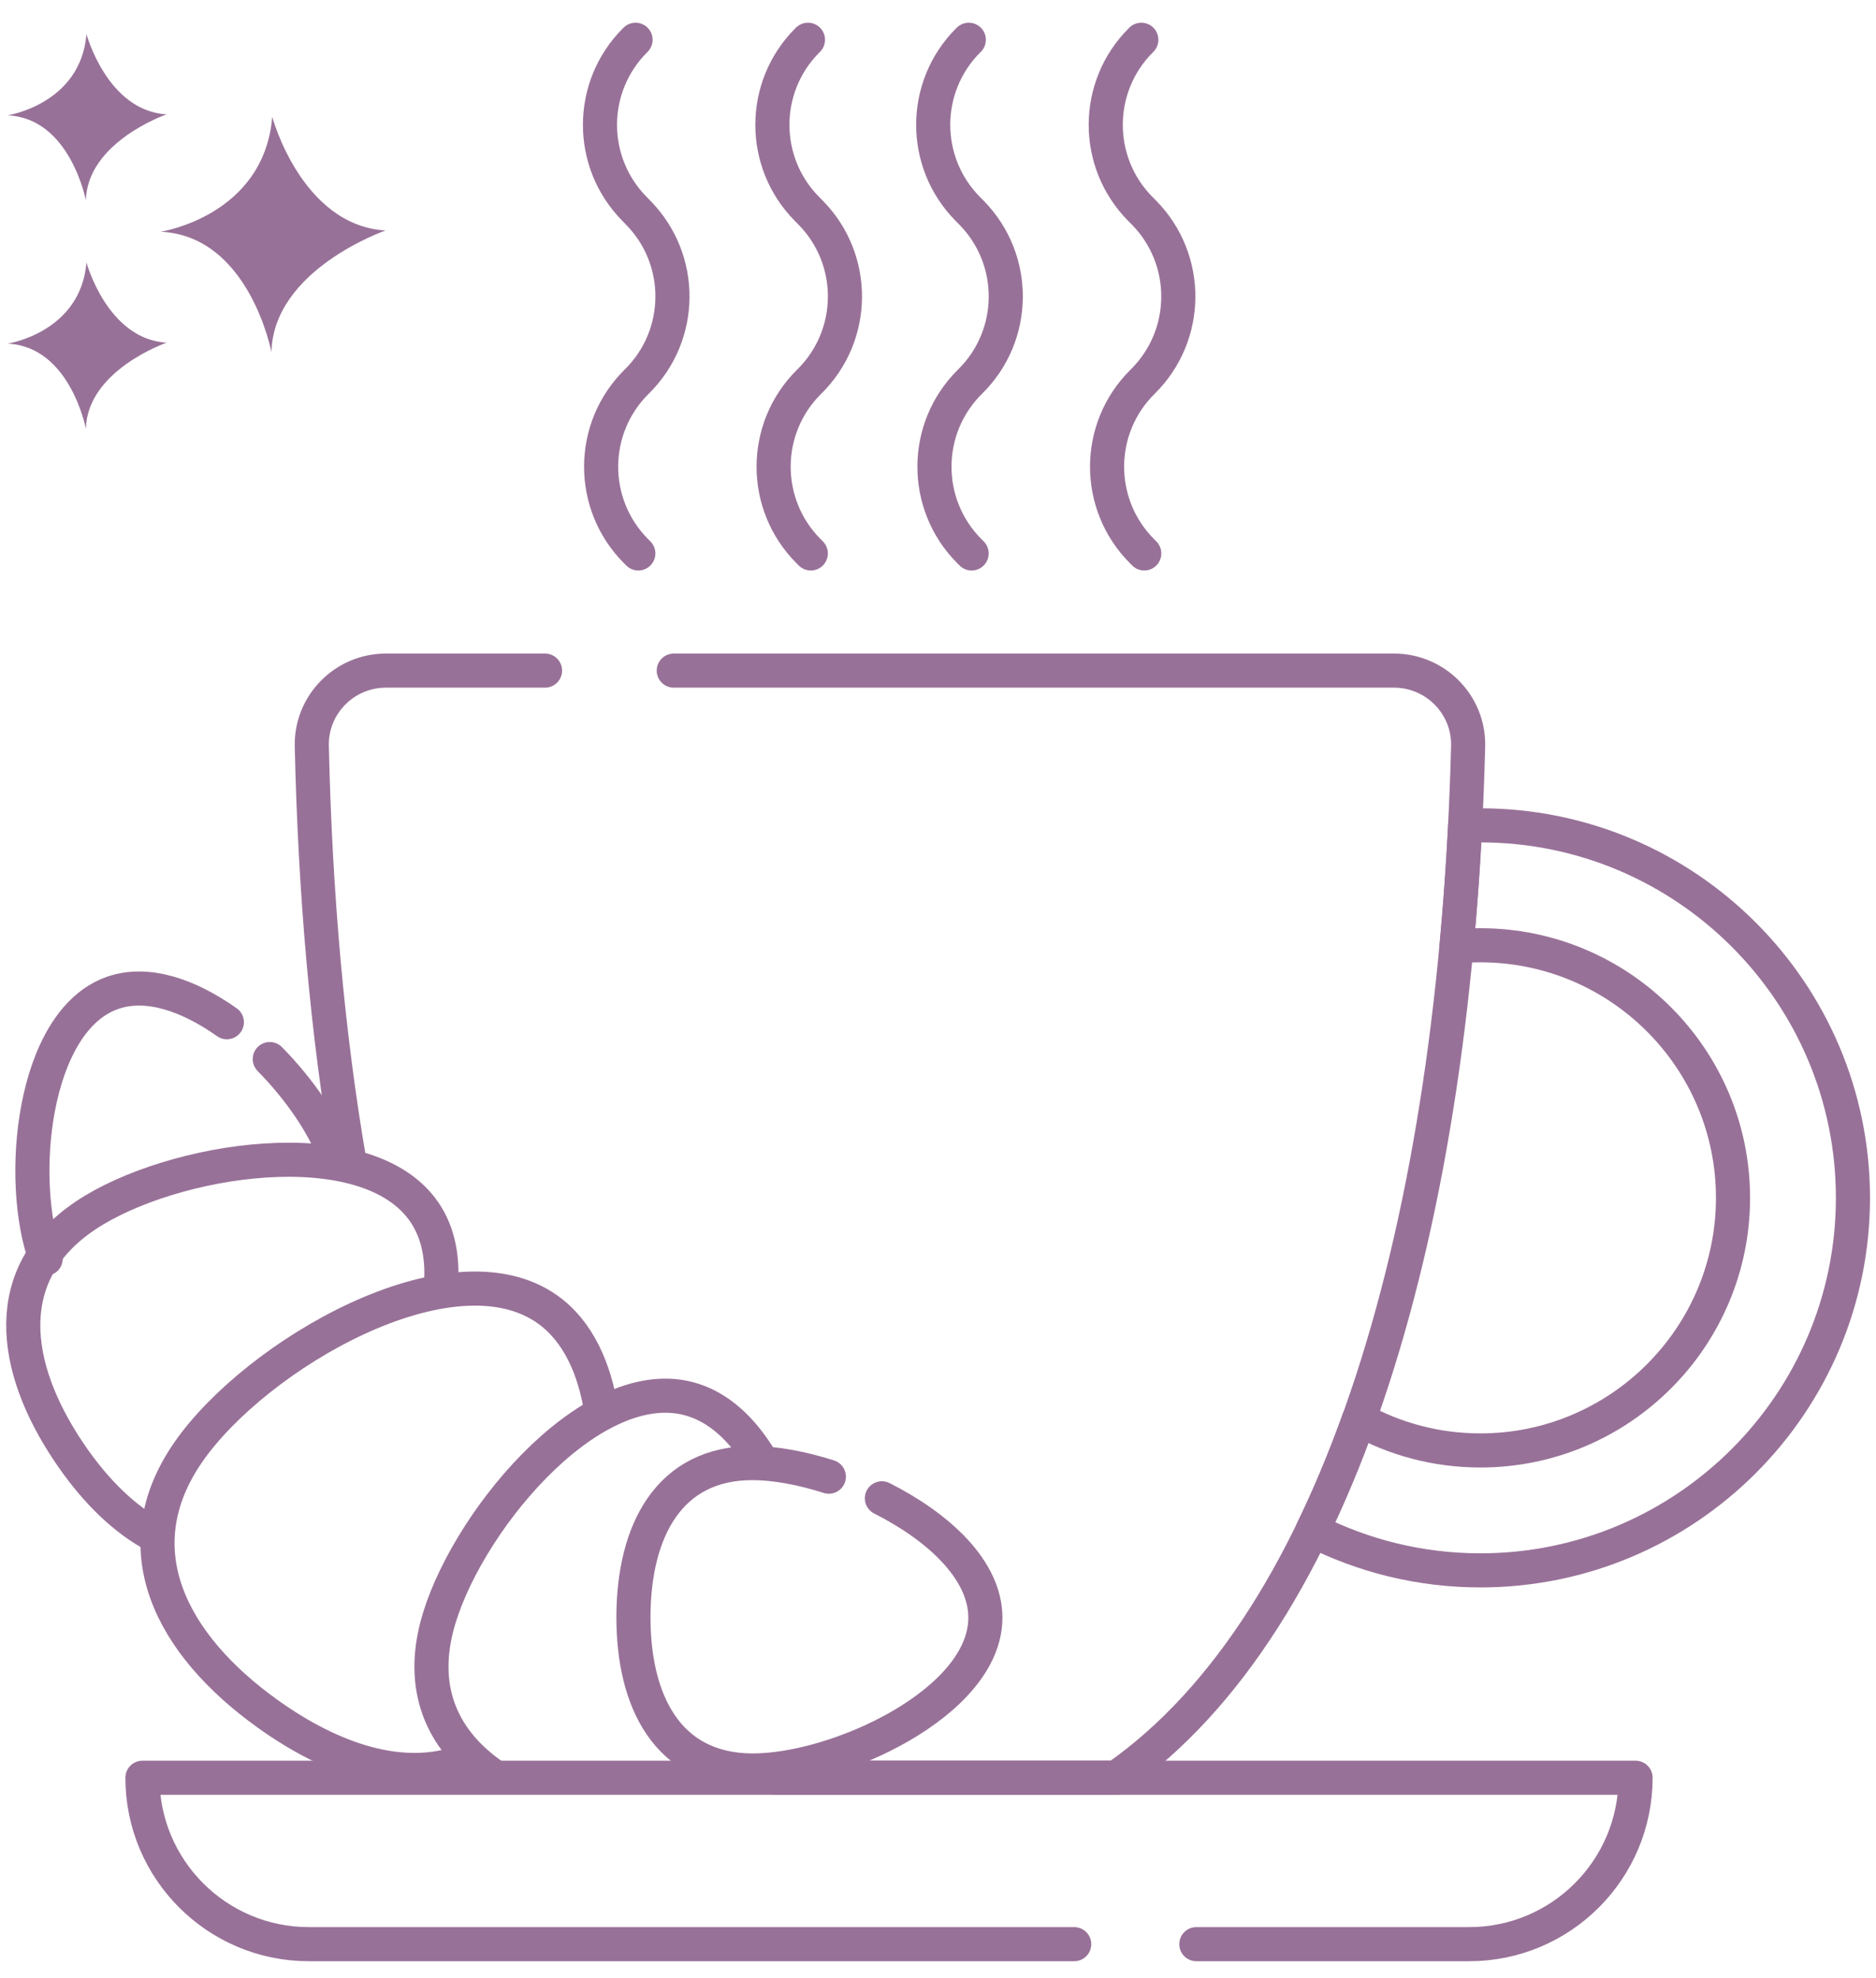
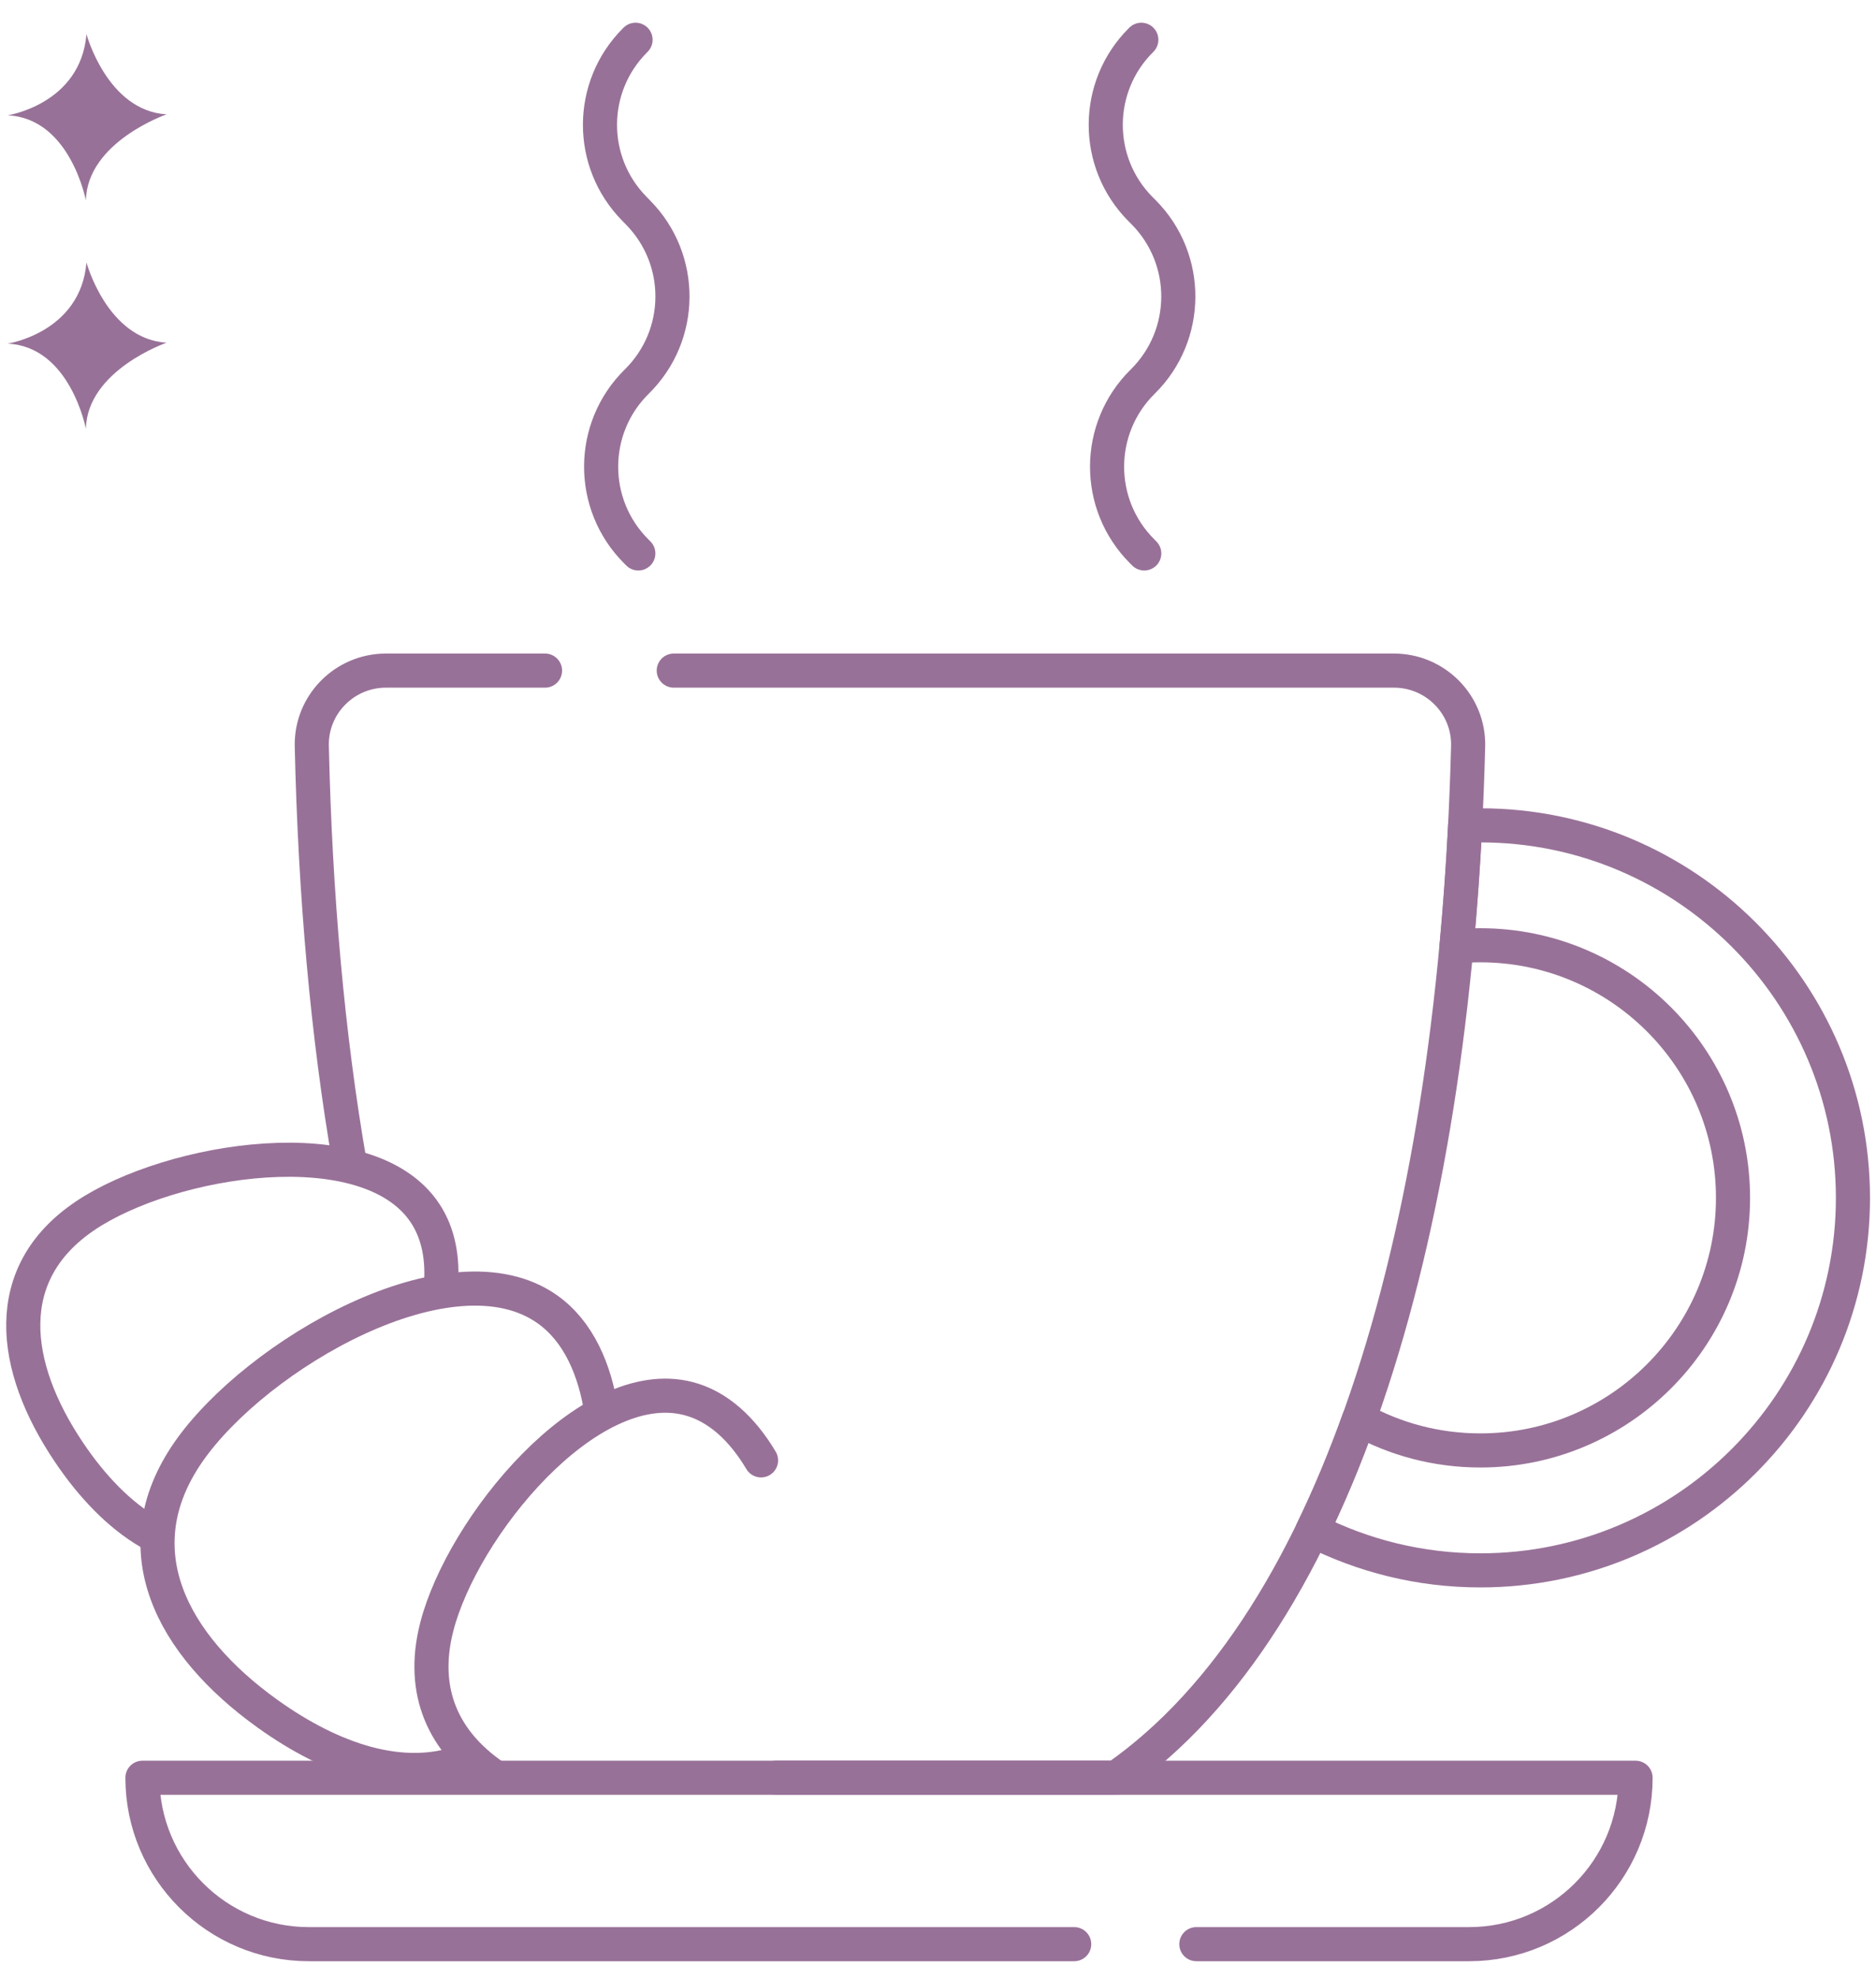
<svg xmlns="http://www.w3.org/2000/svg" width="55" height="58" viewBox="0 0 55 58" fill="none">
  <path d="M43.402 24.198C43.252 24.198 43.104 24.198 42.955 24.208C42.895 25.409 42.81 26.589 42.702 27.747C42.933 27.724 43.166 27.714 43.402 27.714C47.486 27.714 50.808 31.036 50.808 35.12C50.808 39.203 47.486 42.525 43.402 42.525C42.112 42.525 40.899 42.194 39.842 41.608C39.43 42.758 38.978 43.848 38.48 44.865C39.96 45.616 41.632 46.041 43.402 46.041C49.424 46.041 54.324 41.141 54.324 35.12C54.324 29.098 49.424 24.198 43.402 24.198Z" stroke="#987198" stroke-linecap="round" stroke-linejoin="round" />
  <path d="M15.979 19.661H11.316C10.098 19.661 9.114 20.66 9.141 21.875C9.239 26.224 9.601 30.352 10.255 34.113M19.753 19.661H40.868C42.086 19.661 43.073 20.663 43.042 21.881C42.688 35.843 39.303 47.535 32.721 52.12H22.751" stroke="#987198" stroke-linecap="round" stroke-linejoin="round" />
-   <path d="M7.983 3.431C7.983 3.431 8.839 6.61 11.303 6.758C11.303 6.758 8.013 7.896 7.958 10.324C7.958 10.324 7.31 6.917 4.711 6.794C4.711 6.794 7.737 6.334 7.981 3.431H7.983Z" fill="#987198" />
  <path d="M2.535 7.695C2.535 7.695 3.141 9.942 4.883 10.048C4.883 10.048 2.556 10.851 2.518 12.572C2.518 12.572 2.061 10.161 0.223 10.075C0.223 10.075 2.362 9.751 2.535 7.697V7.695Z" fill="#987198" />
  <path d="M2.535 1C2.535 1 3.141 3.248 4.883 3.353C4.883 3.353 2.556 4.157 2.518 5.877C2.518 5.877 2.061 3.466 0.223 3.381C0.223 3.381 2.362 3.057 2.535 1.003V1Z" fill="#987198" />
  <path d="M35.074 57H43.072C45.766 57 47.951 54.815 47.951 52.121H4.176C4.176 54.815 6.361 57 9.055 57H31.493" stroke="#987198" stroke-linecap="round" stroke-linejoin="round" />
  <path d="M18.633 1.166L18.616 1.183C17.255 2.544 17.247 4.749 18.598 6.12L18.706 6.231C20.065 7.61 20.05 9.829 18.668 11.188C17.282 12.554 17.275 14.787 18.651 16.163L18.714 16.226" stroke="#987198" stroke-linecap="round" stroke-linejoin="round" />
-   <path d="M23.688 1.166L23.67 1.183C22.309 2.544 22.302 4.749 23.653 6.12L23.763 6.231C25.122 7.61 25.107 9.829 23.726 11.188C22.339 12.554 22.332 14.787 23.708 16.163L23.771 16.226" stroke="#987198" stroke-linecap="round" stroke-linejoin="round" />
-   <path d="M28.403 1.166L28.385 1.183C27.024 2.544 27.017 4.749 28.368 6.12L28.478 6.231C29.837 7.61 29.822 9.829 28.441 11.188C27.054 12.554 27.047 14.787 28.423 16.163L28.486 16.226" stroke="#987198" stroke-linecap="round" stroke-linejoin="round" />
  <path d="M33.461 1.166L33.444 1.183C32.083 2.544 32.075 4.749 33.426 6.12L33.537 6.231C34.895 7.61 34.88 9.829 33.502 11.188C32.115 12.554 32.108 14.787 33.484 16.163L33.547 16.226" stroke="#987198" stroke-linecap="round" stroke-linejoin="round" />
-   <path d="M24.3 43.294C23.509 43.042 22.733 42.899 22.083 42.895C19.601 42.883 18.581 44.896 18.571 47.385C18.562 49.874 19.567 51.895 22.049 51.908C24.531 51.92 28.88 49.924 28.889 47.435C28.894 46.027 27.508 44.763 25.855 43.928" stroke="#987198" stroke-linecap="round" stroke-linejoin="round" />
  <path d="M14.438 52.052C13.041 51.079 12.31 49.637 12.803 47.705C13.552 44.774 17.241 40.253 20.173 41.002C21.054 41.227 21.767 41.902 22.312 42.816" stroke="#987198" stroke-linecap="round" stroke-linejoin="round" />
-   <path d="M6.651 29.97C5.533 29.179 4.314 28.749 3.288 29.114C0.945 29.947 0.505 34.62 1.339 36.903M9.825 33.883C9.5 32.994 8.792 31.947 7.909 31.05" stroke="#987198" stroke-linecap="round" stroke-linejoin="round" />
  <path d="M12.922 37.75C12.995 36.926 12.864 36.166 12.452 35.554C10.766 33.041 5.006 33.957 2.495 35.645L2.497 35.645C-0.014 37.332 0.329 40.059 2.016 42.57C2.7 43.589 3.499 44.416 4.376 44.927" stroke="#987198" stroke-linecap="round" stroke-linejoin="round" />
  <path d="M17.635 41.414C17.44 40.127 16.949 39.034 16.062 38.397C13.243 36.376 7.501 39.721 5.524 42.57C3.547 45.418 5.024 48.221 7.841 50.242C9.768 51.625 11.824 52.285 13.563 51.651" stroke="#987198" stroke-linecap="round" stroke-linejoin="round" />
</svg>